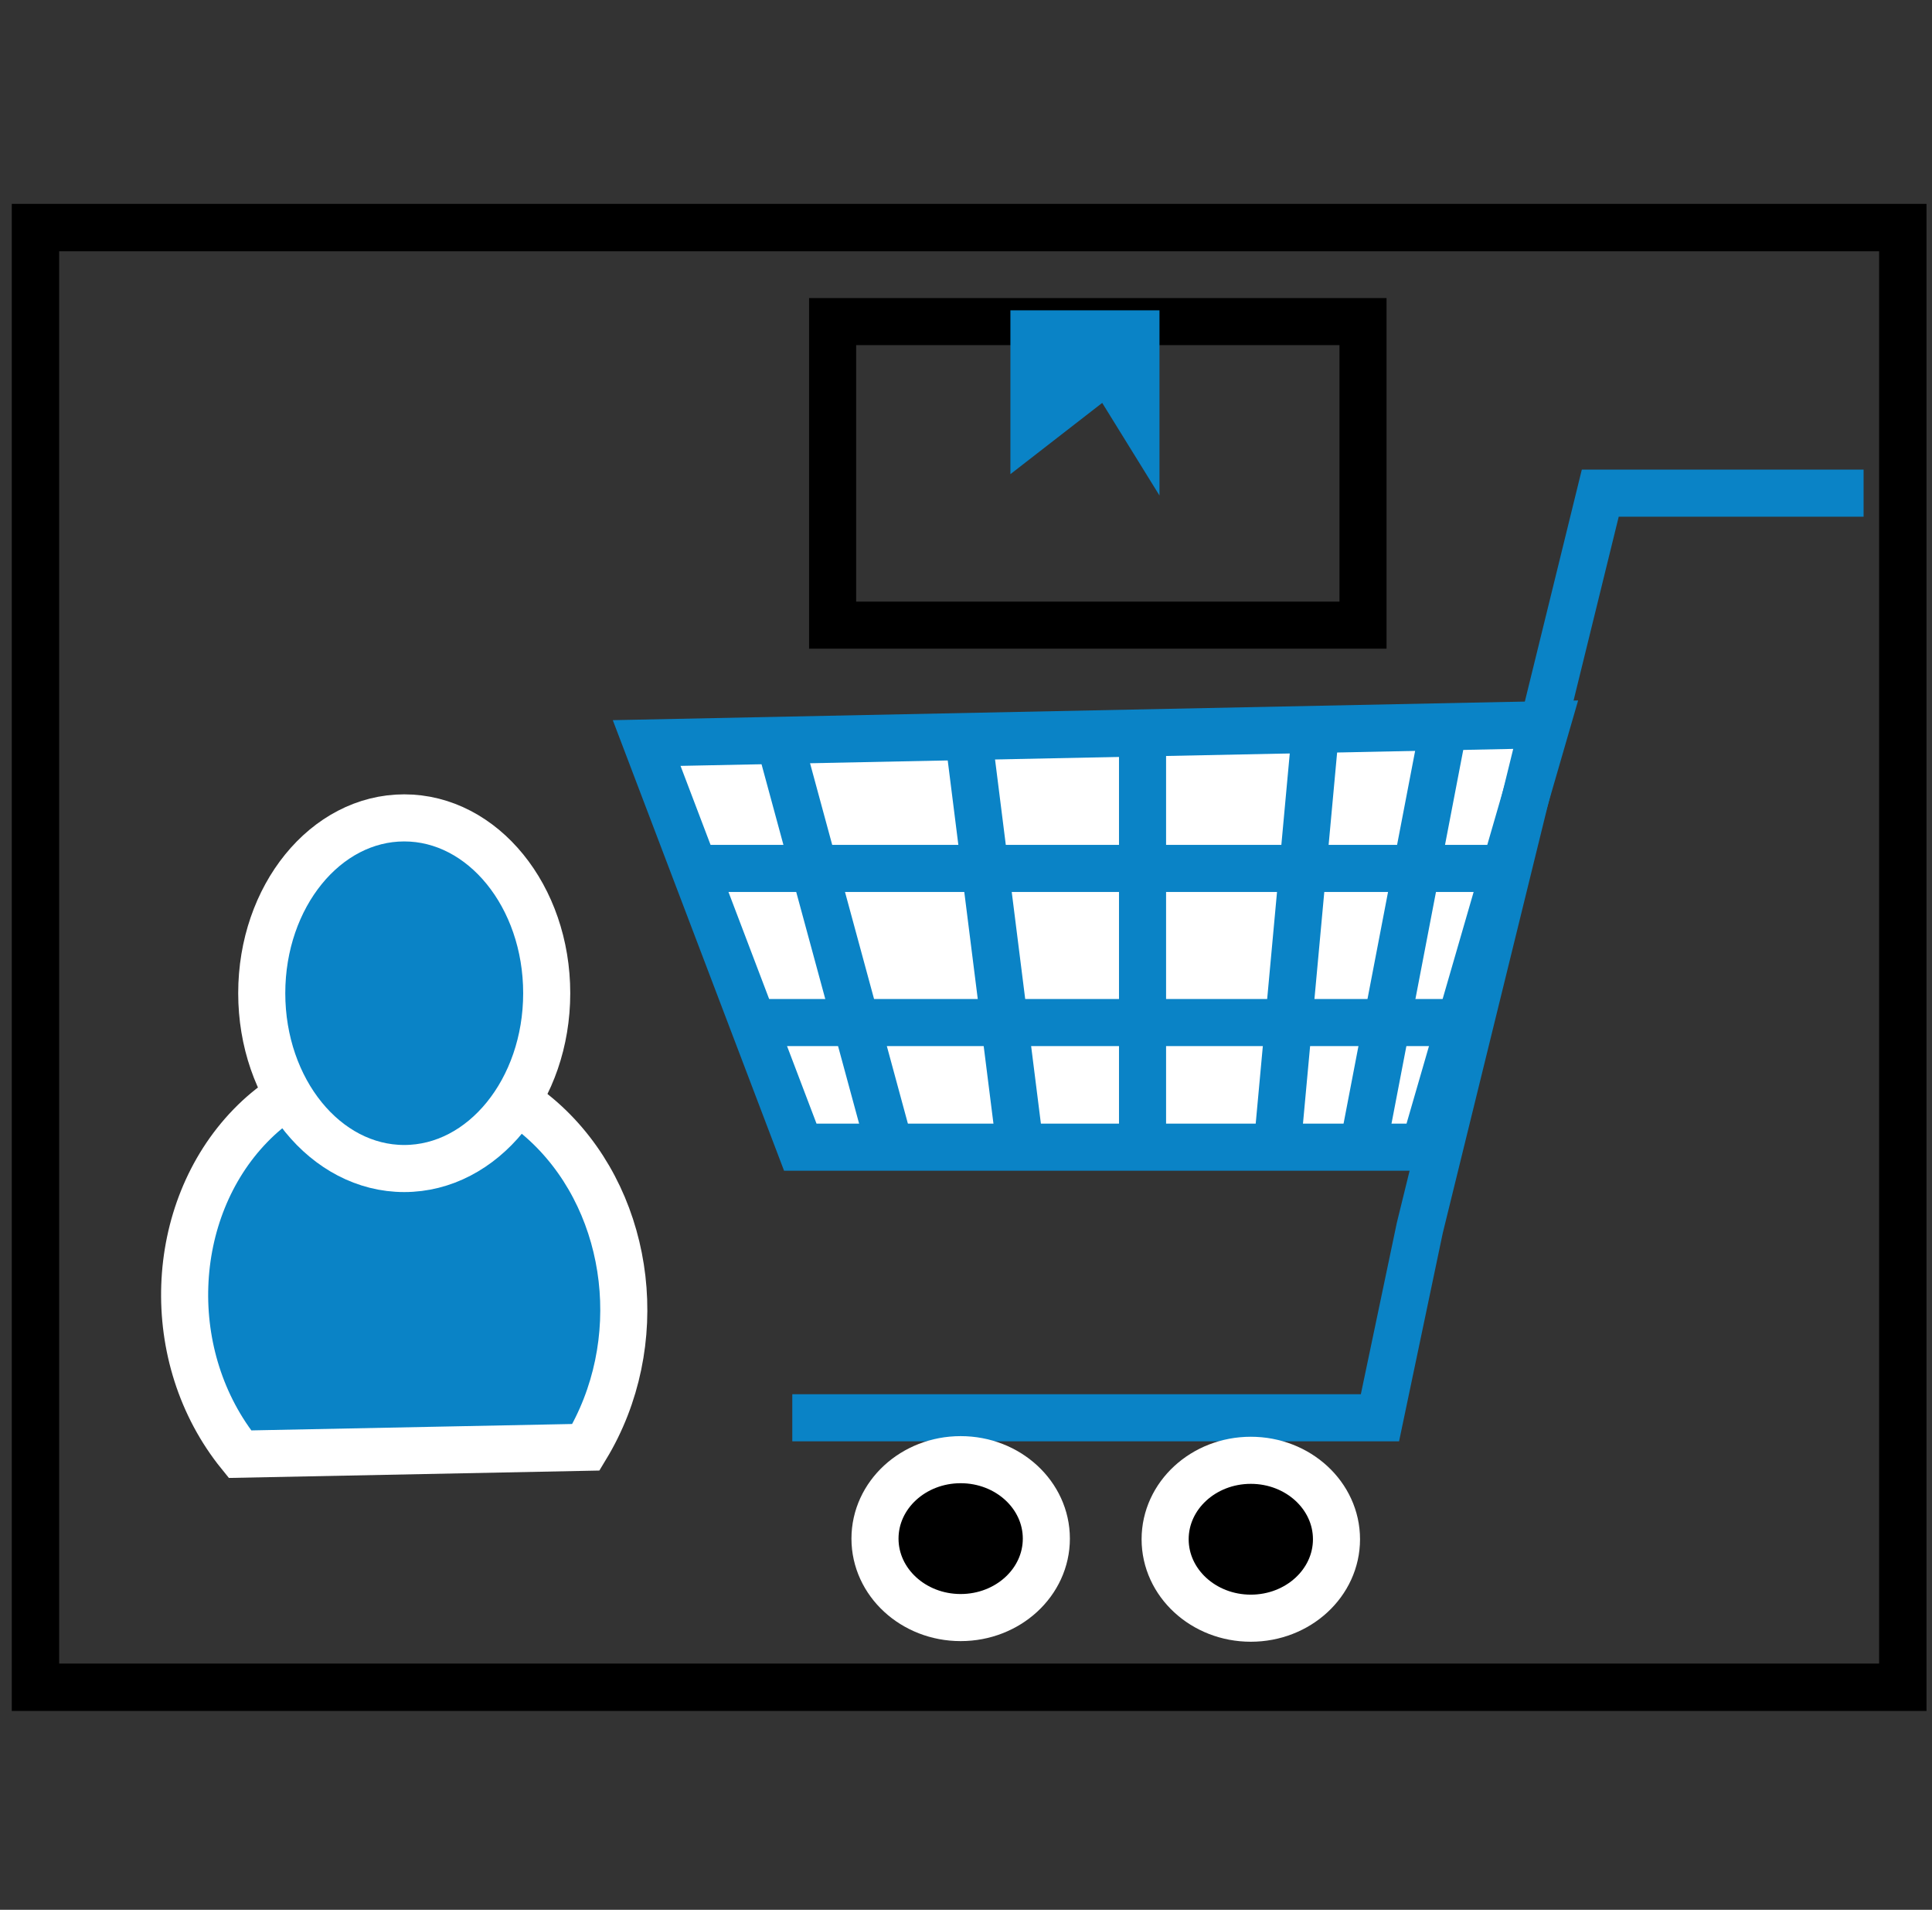
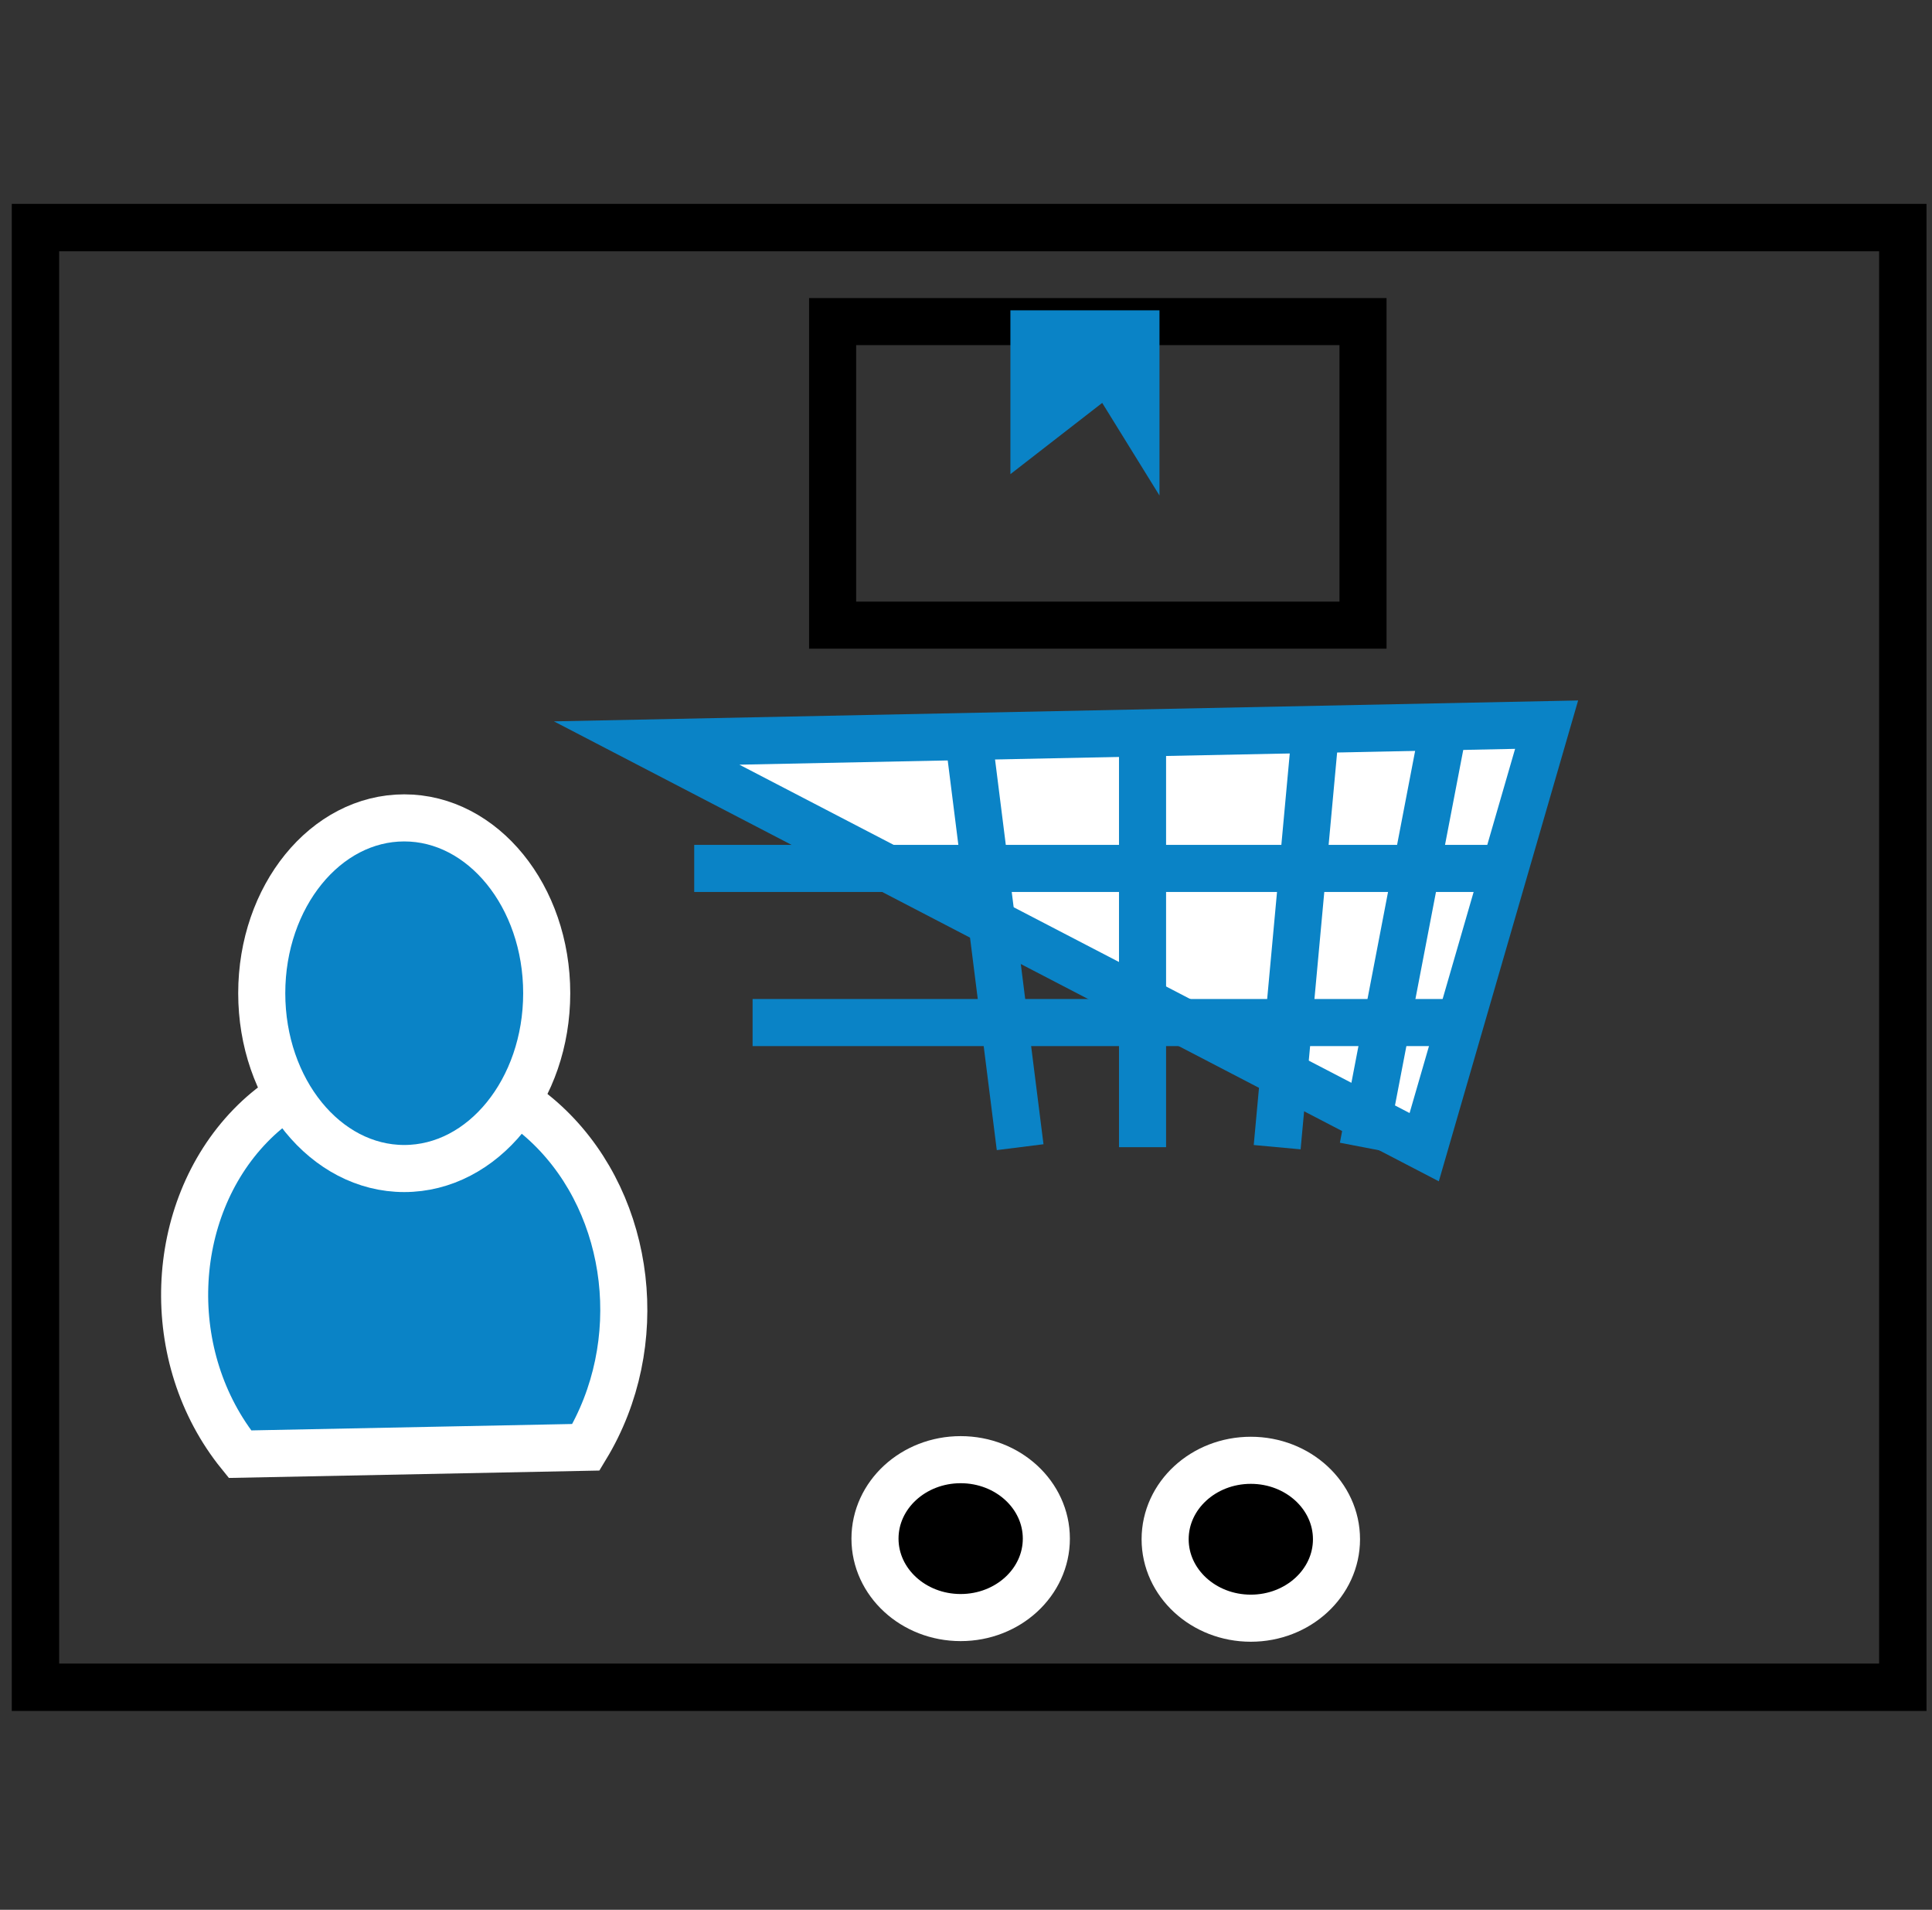
<svg xmlns="http://www.w3.org/2000/svg" id="Layer_1" data-name="Layer 1" viewBox="0 0 123.12 121.68">
  <rect x="0" y="0" width="123.12" height="121.68" fill="#333333" stroke="none" />
  <defs>
    <style>.cls-1,.cls-4,.cls-6{fill:none;}.cls-1,.cls-6{stroke:#000;}.cls-1,.cls-2,.cls-3,.cls-4,.cls-5,.cls-6{stroke-miterlimit:10;}.cls-1{stroke-width:3.02px;}.cls-2,.cls-7{fill:#0a83c6;}.cls-2,.cls-5{stroke:#fff;}.cls-2,.cls-3,.cls-4,.cls-5,.cls-6{stroke-width:3px;}.cls-3{fill:#fff;}.cls-3,.cls-4{stroke:#0a83c6;}</style>
  </defs>
  <title>SERVICES</title>
  <rect class="cls-1" x="2.26" y="14.5" width="119" height="93" />
  <path class="cls-2" d="M15.29,92.65c-5-6.17-4.59-15.5.66-20.92s13.85-5,19.08.09,6.29,13.82,2.31,20.39Z" />
  <ellipse class="cls-2" cx="25.76" cy="63.28" rx="9.08" ry="11.17" />
-   <path class="cls-3" d="M41.21,47.34l57.35-1.17-7.8,26.92H51Z" />
-   <line class="cls-3" x1="49.4" y1="46.17" x2="56.71" y2="73.09" />
+   <path class="cls-3" d="M41.21,47.34l57.35-1.17-7.8,26.92Z" />
  <line class="cls-3" x1="61.62" y1="46.17" x2="65.01" y2="73.09" />
  <line class="cls-3" x1="72.81" y1="46.69" x2="72.81" y2="73.09" />
  <line class="cls-3" x1="83.84" y1="46.47" x2="81.39" y2="73.09" />
  <line class="cls-3" x1="91.93" y1="46.69" x2="86.86" y2="73.09" />
  <line class="cls-3" x1="44.24" y1="55.33" x2="95.91" y2="55.33" />
  <line class="cls-3" x1="47.96" y1="65.15" x2="93.06" y2="65.15" />
-   <polyline class="cls-4" points="118.76 31.42 101.98 31.42 90.48 78.23 87.94 90.33 50.49 90.33" />
  <ellipse class="cls-5" cx="61.22" cy="98.03" rx="5.46" ry="5.03" />
  <ellipse class="cls-5" cx="79.71" cy="98.07" rx="5.46" ry="5.03" />
  <polygon class="cls-6" points="86.86 39.83 53.06 39.83 53.06 20.49 64.39 20.49 86.86 20.49 86.86 39.83" />
  <polygon class="cls-7" points="64.39 30.21 64.39 19.77 73.89 19.77 73.89 31.57 70.24 25.67 64.39 30.21" />
</svg>